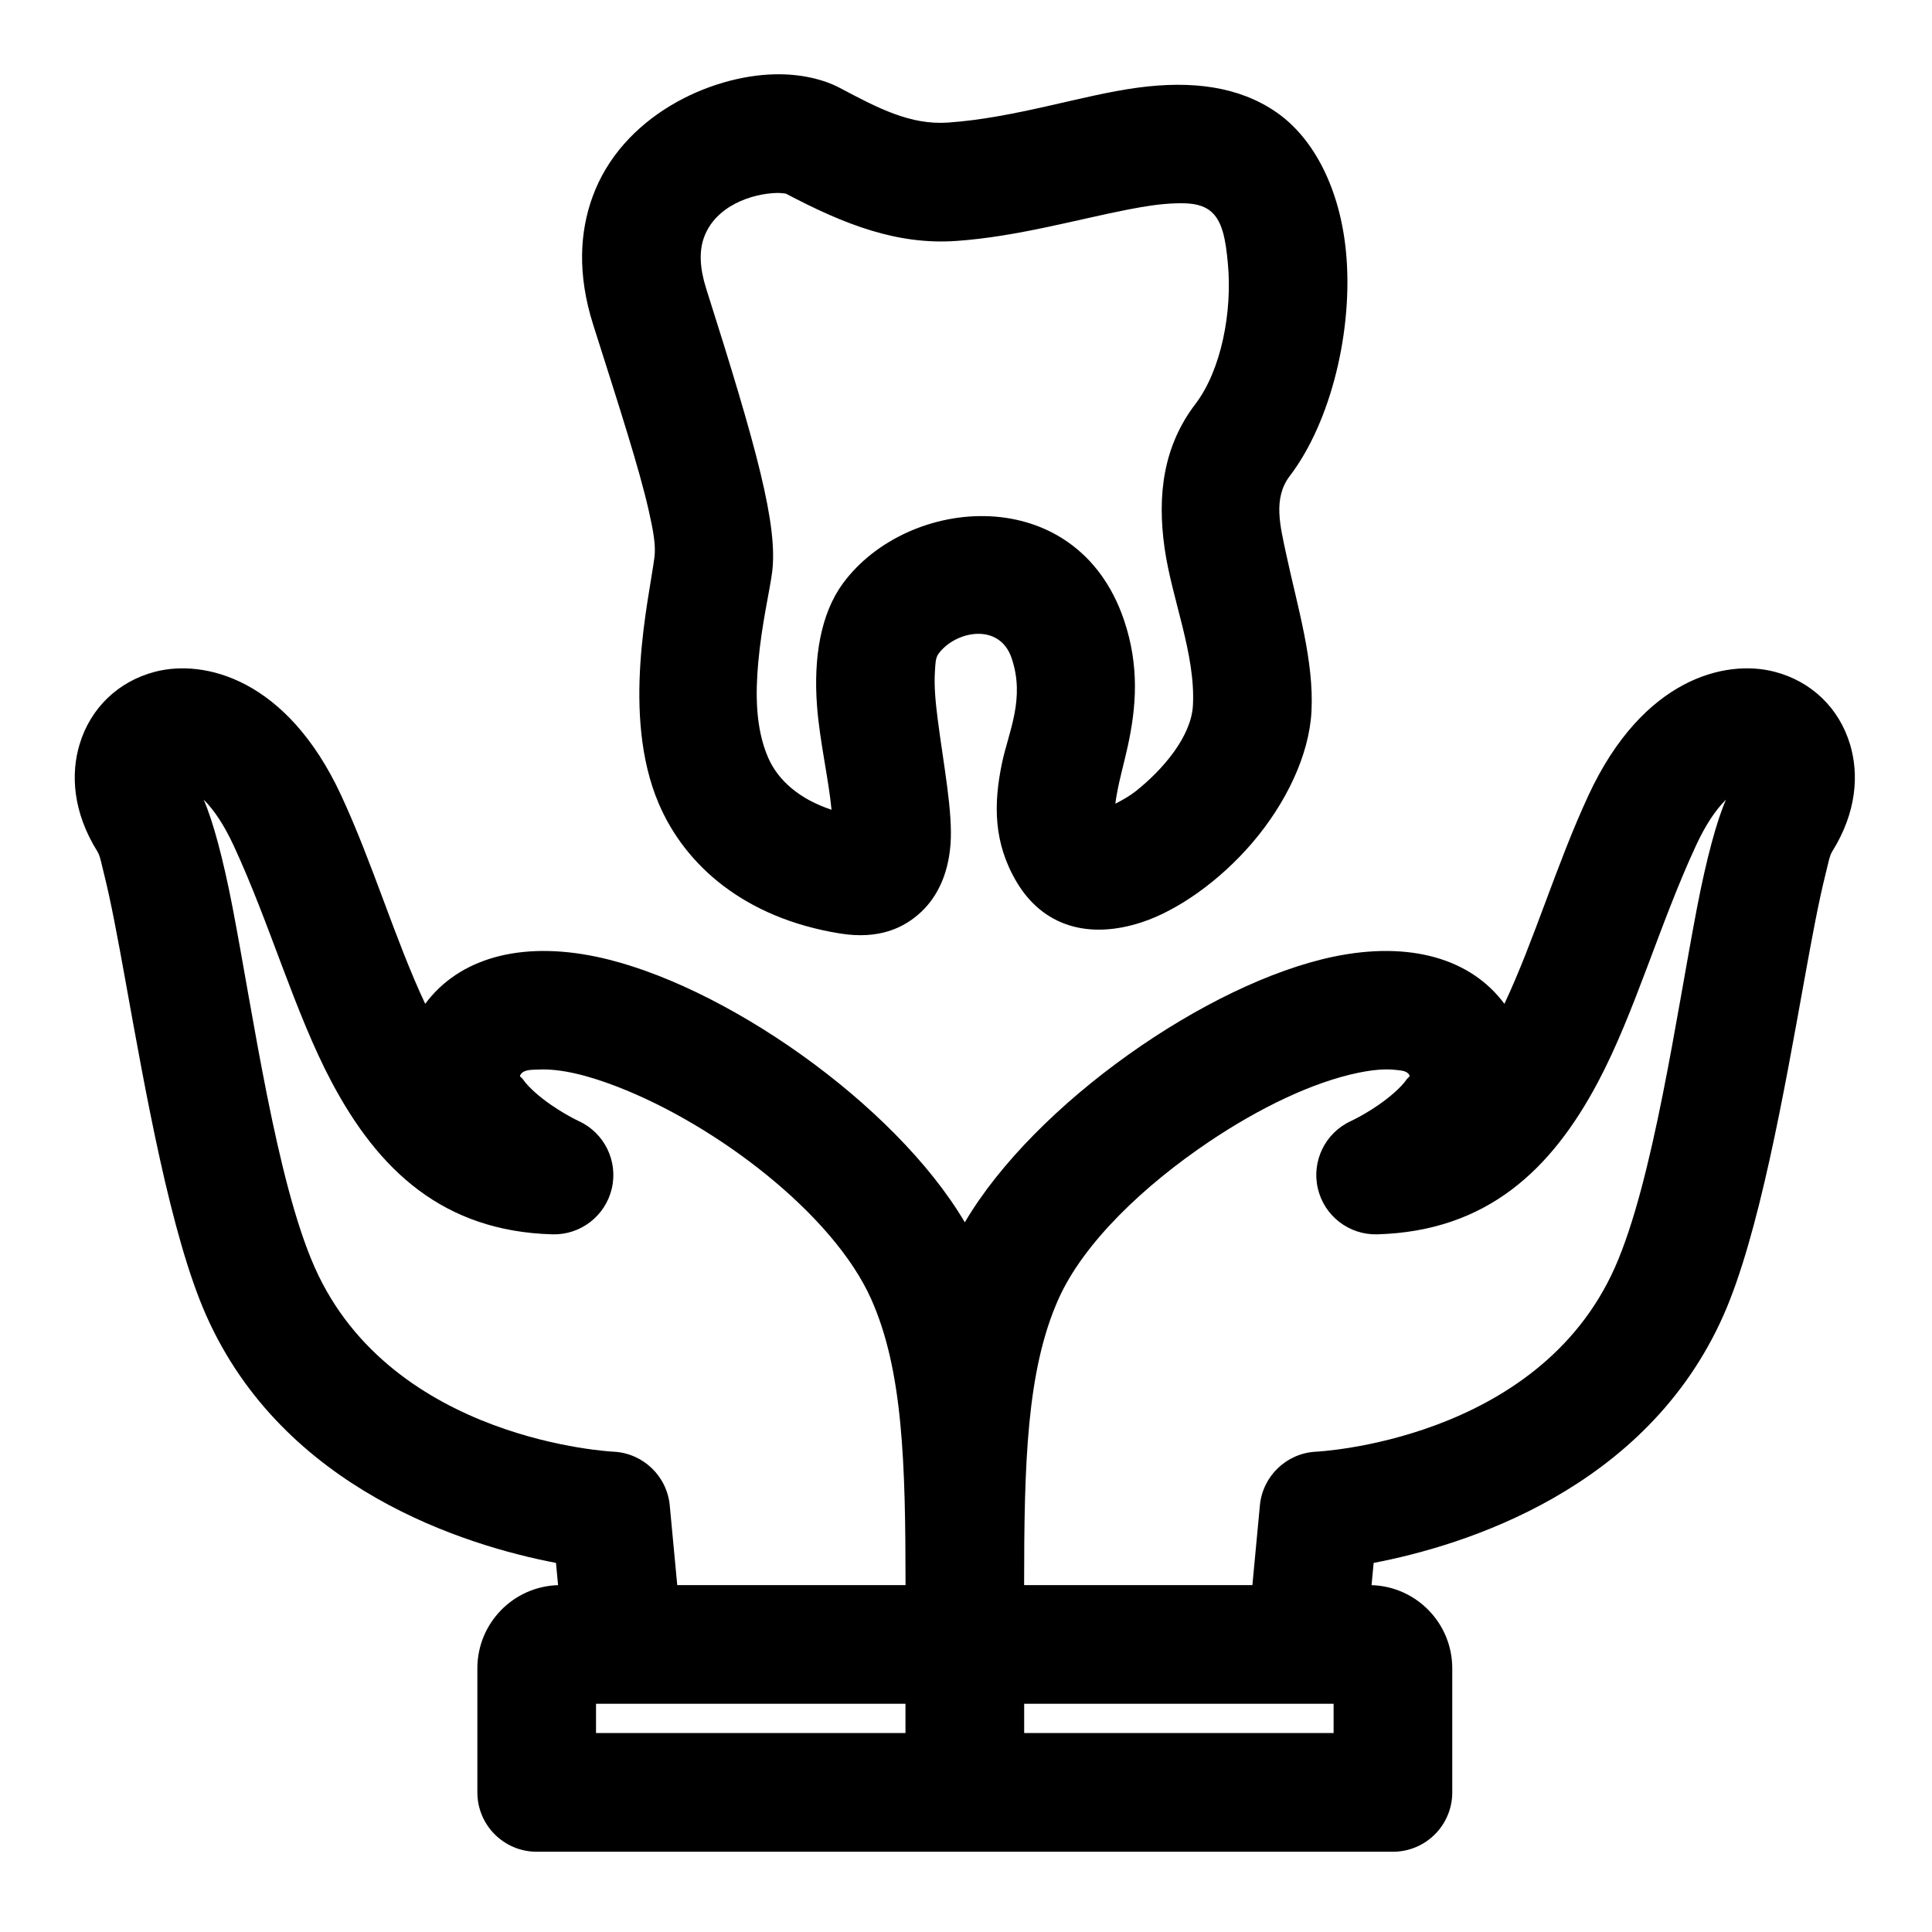
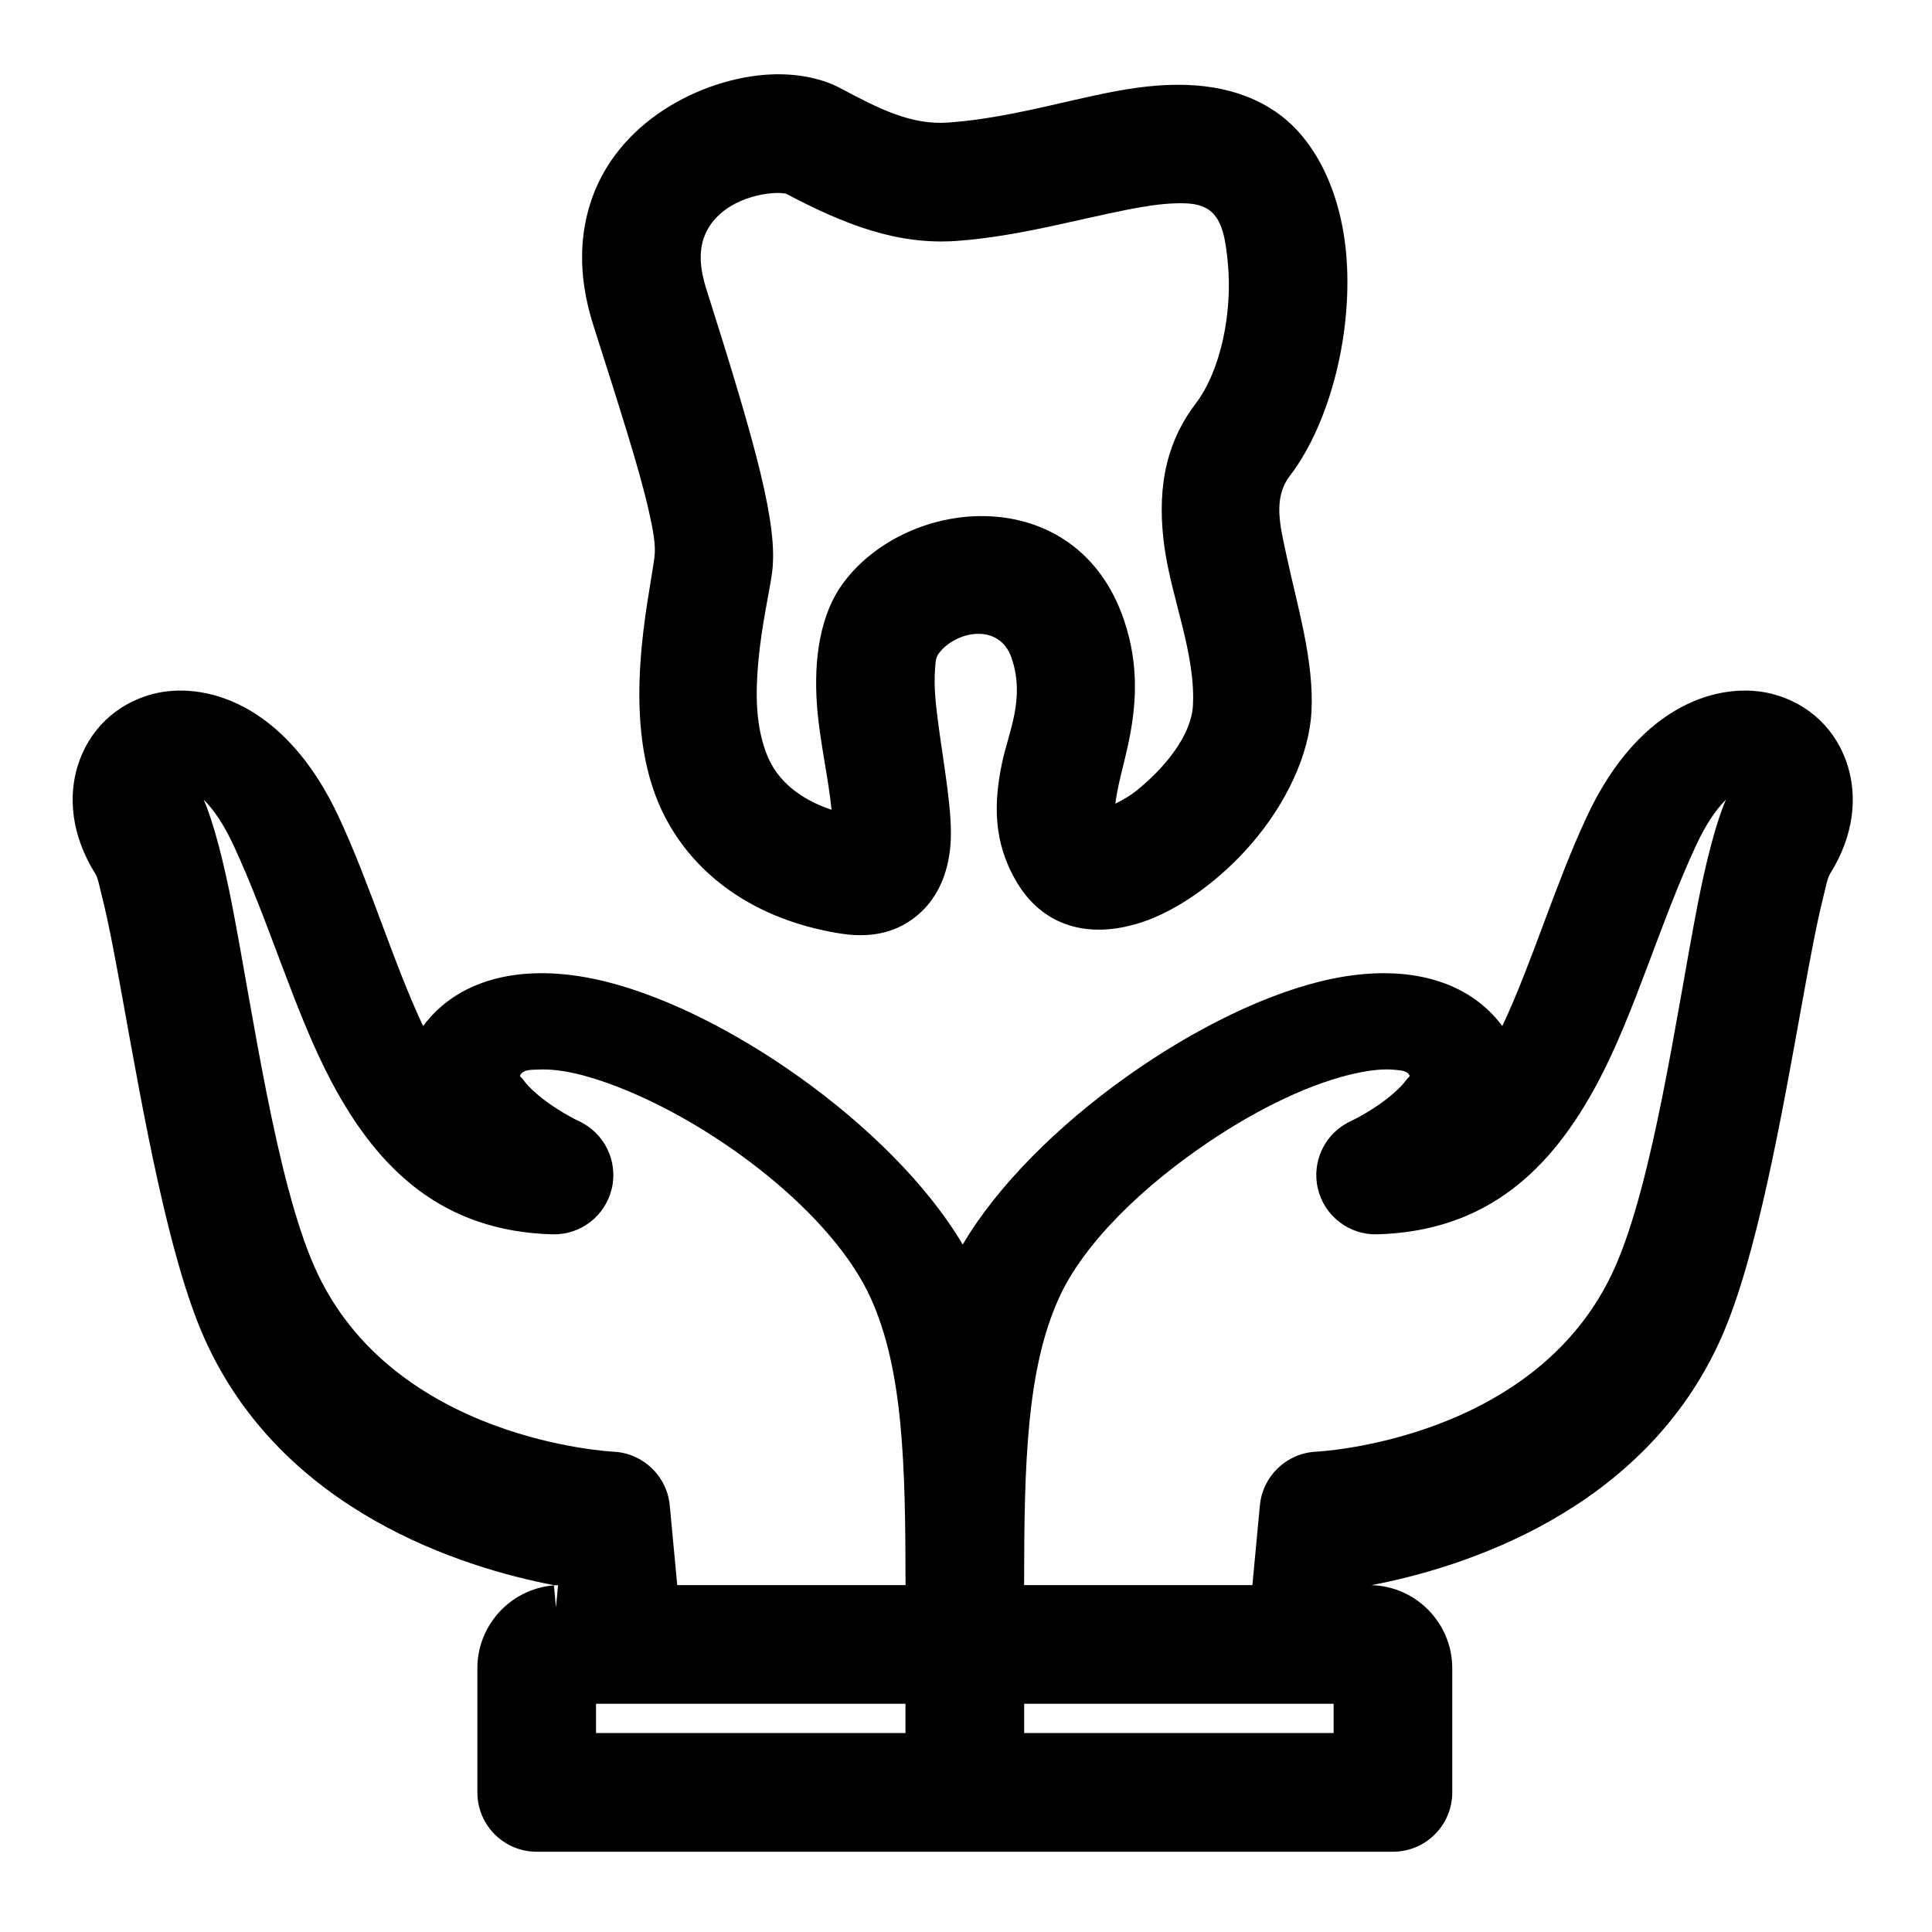
<svg xmlns="http://www.w3.org/2000/svg" fill="#000000" width="800px" height="800px" version="1.1" viewBox="144 144 512 512">
-   <path d="m291.89 564.08c-11.871 0.352-21.383 10.09-21.383 22.047v32.875c0 8.684 7.039 15.727 15.723 15.727h226.91c8.684 0 15.723-7.039 15.723-15.727v-32.875c0-11.957-9.516-21.695-21.387-22.047l0.555-5.891c23.758-4.547 72.191-19.32 92.711-65.625 9.379-21.16 16.051-59.121 21.43-88.91 1.992-11.016 3.809-20.82 5.594-27.914 0.695-2.766 1.066-4.926 1.758-6.031 6.586-10.527 7.109-20.602 4.762-28.426-2.902-9.676-10.27-16.734-20.008-19.262-13.023-3.387-34.926 1.766-49.305 32.723-8.438 18.156-14.34 38.375-22.293 55.285-8.867-11.984-25.047-16.707-45.262-12.504-33.344 6.938-79.195 38.926-97.734 70.402-18.539-31.477-64.395-63.465-97.734-70.402-20.215-4.207-36.398 0.52-45.266 12.504-7.953-16.914-13.855-37.133-22.289-55.285-14.383-30.957-36.281-36.109-49.305-32.723-9.738 2.531-17.105 9.59-20.008 19.262-2.348 7.82-1.828 17.898 4.762 28.426 0.691 1.105 1.062 3.266 1.758 6.031 1.785 7.098 3.606 16.898 5.594 27.914 5.379 29.785 12.055 67.75 21.434 88.91 20.52 46.301 68.953 61.074 92.711 65.625l0.555 5.891zm92.07 31.438h-82.008v7.758h82.008zm113.46 0h-82.004v7.758h82.004zm-113.45-31.449h-60.492s-1.988-21.121-1.988-21.121c-0.73-7.742-7.012-13.793-14.777-14.227 0 0-58.832-2.644-79.332-48.898-10.129-22.852-16.289-67-21.77-95.453-2.453-12.723-5.18-22.84-7.637-28.461 2.801 2.785 5.445 6.793 7.906 12.09 9.684 20.84 16.215 44.285 25.98 62.703 12.402 23.395 29.535 39.578 58.508 40.41 7.469 0.215 14.055-4.856 15.762-12.129 1.707-7.273-1.945-14.746-8.73-17.871 0 0-6.359-2.934-11.633-7.644-1.199-1.07-2.352-2.231-3.25-3.523-0.25-0.359-0.91-0.613-0.637-1.062 0.91-1.496 2.84-1.352 4.836-1.441 5.977-0.273 13.129 1.562 20.754 4.5 26.238 10.105 57.262 33.688 67.375 56.266 8.473 18.918 9.113 43.617 9.133 75.867zm91.922 0h-60.492c0.016-32.25 0.66-56.949 9.133-75.867 6.664-14.879 22.676-30.086 40.062-41.754 13.156-8.828 27.215-15.625 39.227-18.125 3.672-0.766 7.07-1.129 10.074-0.789 1.465 0.168 2.898 0.199 3.598 1.344 0.277 0.453-0.383 0.703-0.633 1.062-0.898 1.289-2.051 2.453-3.25 3.523-5.277 4.715-11.637 7.644-11.637 7.644-6.785 3.125-10.434 10.598-8.73 17.871 1.703 7.273 8.293 12.344 15.762 12.129 28.969-0.836 46.105-17.016 58.508-40.41 9.766-18.422 16.301-41.863 25.98-62.703 2.461-5.297 5.106-9.305 7.906-12.09-2.457 5.621-5.188 15.738-7.637 28.461-5.484 28.453-11.645 72.602-21.77 95.453-20.5 46.258-79.332 48.898-79.332 48.898-7.766 0.434-14.051 6.481-14.777 14.227l-1.988 21.121zm-80.602-387.59c-10.02 0.715-18.605-3.82-28.703-9.168-4.297-2.277-10.289-3.758-17.199-3.621-17.203 0.336-40.586 11.004-48.379 32.523-3.312 9.141-4.082 20.375 0.191 33.836 7.148 22.504 12.172 38.023 14.715 49.223 1.207 5.324 1.922 9.246 1.52 12.387-1.441 11.25-8.859 41.816 1.129 65.281 6.938 16.297 22.691 30.379 48.102 34.449 10.254 1.645 16.934-1.438 21.531-5.793 4.156-3.934 7.066-9.84 7.691-17.723 0.672-8.496-1.82-21.059-3.394-33.324-0.57-4.457-1-8.863-0.715-12.832 0.117-1.695 0.094-3.316 0.941-4.469 4.449-6.059 16.121-8.383 19.363 1.137 3.656 10.734-0.797 19.551-2.519 27.727-2.316 11.004-2.293 21.281 3.891 31.676 6.832 11.48 18.793 15.312 33.102 10.629 9.52-3.117 20.621-10.922 29.27-21.016 8.992-10.5 15.121-23.316 15.727-34.84 0.707-13.414-3.731-27.828-6.652-41.508-1.625-7.617-3.633-14.969 0.922-20.941 10.906-14.297 16.844-38.758 14.887-59.309-1.559-16.359-8.27-30.008-18.445-37.047-9.938-6.871-22.406-8.457-36.789-6.523-14.754 1.98-32.188 7.965-50.18 9.246zm-43.027 18.832c15.719 8.297 29.633 13.648 45.262 12.535 15.945-1.133 31.508-5.59 45.324-8.297 4.41-0.863 8.594-1.531 12.492-1.656 3.398-0.109 6.519-0.008 9.031 1.727 3.695 2.559 4.457 8.223 5.023 14.16 1.223 12.852-1.766 28.316-8.582 37.258-8.566 11.227-10.16 24.207-8.191 38.176 1.902 13.496 8.234 28.133 7.519 41.699-0.434 8.234-7.887 17.012-15.25 22.836-1.492 1.184-3.527 2.336-5.305 3.234 0.086-0.91 0.262-1.832 0.426-2.758 0.719-4.008 1.918-8.141 2.863-12.492 2.207-10.133 3.188-21.094-1.027-33.484-12.555-36.867-57.262-33.07-74.484-9.613-5.848 7.965-7.824 19.652-6.84 32.527 0.711 9.281 3.078 19.355 3.844 27.426-8.41-2.773-14.203-7.707-16.871-13.969-3.352-7.871-3.273-16.973-2.559-25.012 0.914-10.23 3.07-19.152 3.684-23.957 1.582-12.371-4.07-32.984-17.461-75.125-1.719-5.414-1.93-9.918-0.598-13.598 3.039-8.391 12.723-11.664 19.43-11.797 0.746-0.016 1.93 0.133 2.258 0.18z" fill-rule="evenodd" />
+   <path d="m291.89 564.08c-11.871 0.352-21.383 10.09-21.383 22.047v32.875c0 8.684 7.039 15.727 15.723 15.727h226.91c8.684 0 15.723-7.039 15.723-15.727v-32.875c0-11.957-9.516-21.695-21.387-22.047c23.758-4.547 72.191-19.32 92.711-65.625 9.379-21.16 16.051-59.121 21.43-88.91 1.992-11.016 3.809-20.82 5.594-27.914 0.695-2.766 1.066-4.926 1.758-6.031 6.586-10.527 7.109-20.602 4.762-28.426-2.902-9.676-10.27-16.734-20.008-19.262-13.023-3.387-34.926 1.766-49.305 32.723-8.438 18.156-14.34 38.375-22.293 55.285-8.867-11.984-25.047-16.707-45.262-12.504-33.344 6.938-79.195 38.926-97.734 70.402-18.539-31.477-64.395-63.465-97.734-70.402-20.215-4.207-36.398 0.52-45.266 12.504-7.953-16.914-13.855-37.133-22.289-55.285-14.383-30.957-36.281-36.109-49.305-32.723-9.738 2.531-17.105 9.59-20.008 19.262-2.348 7.82-1.828 17.898 4.762 28.426 0.691 1.105 1.062 3.266 1.758 6.031 1.785 7.098 3.606 16.898 5.594 27.914 5.379 29.785 12.055 67.75 21.434 88.91 20.52 46.301 68.953 61.074 92.711 65.625l0.555 5.891zm92.07 31.438h-82.008v7.758h82.008zm113.46 0h-82.004v7.758h82.004zm-113.45-31.449h-60.492s-1.988-21.121-1.988-21.121c-0.73-7.742-7.012-13.793-14.777-14.227 0 0-58.832-2.644-79.332-48.898-10.129-22.852-16.289-67-21.77-95.453-2.453-12.723-5.18-22.84-7.637-28.461 2.801 2.785 5.445 6.793 7.906 12.09 9.684 20.84 16.215 44.285 25.98 62.703 12.402 23.395 29.535 39.578 58.508 40.41 7.469 0.215 14.055-4.856 15.762-12.129 1.707-7.273-1.945-14.746-8.73-17.871 0 0-6.359-2.934-11.633-7.644-1.199-1.07-2.352-2.231-3.25-3.523-0.25-0.359-0.91-0.613-0.637-1.062 0.91-1.496 2.84-1.352 4.836-1.441 5.977-0.273 13.129 1.562 20.754 4.5 26.238 10.105 57.262 33.688 67.375 56.266 8.473 18.918 9.113 43.617 9.133 75.867zm91.922 0h-60.492c0.016-32.25 0.66-56.949 9.133-75.867 6.664-14.879 22.676-30.086 40.062-41.754 13.156-8.828 27.215-15.625 39.227-18.125 3.672-0.766 7.07-1.129 10.074-0.789 1.465 0.168 2.898 0.199 3.598 1.344 0.277 0.453-0.383 0.703-0.633 1.062-0.898 1.289-2.051 2.453-3.25 3.523-5.277 4.715-11.637 7.644-11.637 7.644-6.785 3.125-10.434 10.598-8.73 17.871 1.703 7.273 8.293 12.344 15.762 12.129 28.969-0.836 46.105-17.016 58.508-40.41 9.766-18.422 16.301-41.863 25.98-62.703 2.461-5.297 5.106-9.305 7.906-12.09-2.457 5.621-5.188 15.738-7.637 28.461-5.484 28.453-11.645 72.602-21.77 95.453-20.5 46.258-79.332 48.898-79.332 48.898-7.766 0.434-14.051 6.481-14.777 14.227l-1.988 21.121zm-80.602-387.59c-10.02 0.715-18.605-3.82-28.703-9.168-4.297-2.277-10.289-3.758-17.199-3.621-17.203 0.336-40.586 11.004-48.379 32.523-3.312 9.141-4.082 20.375 0.191 33.836 7.148 22.504 12.172 38.023 14.715 49.223 1.207 5.324 1.922 9.246 1.52 12.387-1.441 11.25-8.859 41.816 1.129 65.281 6.938 16.297 22.691 30.379 48.102 34.449 10.254 1.645 16.934-1.438 21.531-5.793 4.156-3.934 7.066-9.84 7.691-17.723 0.672-8.496-1.82-21.059-3.394-33.324-0.57-4.457-1-8.863-0.715-12.832 0.117-1.695 0.094-3.316 0.941-4.469 4.449-6.059 16.121-8.383 19.363 1.137 3.656 10.734-0.797 19.551-2.519 27.727-2.316 11.004-2.293 21.281 3.891 31.676 6.832 11.48 18.793 15.312 33.102 10.629 9.52-3.117 20.621-10.922 29.27-21.016 8.992-10.5 15.121-23.316 15.727-34.84 0.707-13.414-3.731-27.828-6.652-41.508-1.625-7.617-3.633-14.969 0.922-20.941 10.906-14.297 16.844-38.758 14.887-59.309-1.559-16.359-8.27-30.008-18.445-37.047-9.938-6.871-22.406-8.457-36.789-6.523-14.754 1.98-32.188 7.965-50.18 9.246zm-43.027 18.832c15.719 8.297 29.633 13.648 45.262 12.535 15.945-1.133 31.508-5.59 45.324-8.297 4.41-0.863 8.594-1.531 12.492-1.656 3.398-0.109 6.519-0.008 9.031 1.727 3.695 2.559 4.457 8.223 5.023 14.16 1.223 12.852-1.766 28.316-8.582 37.258-8.566 11.227-10.16 24.207-8.191 38.176 1.902 13.496 8.234 28.133 7.519 41.699-0.434 8.234-7.887 17.012-15.25 22.836-1.492 1.184-3.527 2.336-5.305 3.234 0.086-0.91 0.262-1.832 0.426-2.758 0.719-4.008 1.918-8.141 2.863-12.492 2.207-10.133 3.188-21.094-1.027-33.484-12.555-36.867-57.262-33.07-74.484-9.613-5.848 7.965-7.824 19.652-6.84 32.527 0.711 9.281 3.078 19.355 3.844 27.426-8.41-2.773-14.203-7.707-16.871-13.969-3.352-7.871-3.273-16.973-2.559-25.012 0.914-10.23 3.07-19.152 3.684-23.957 1.582-12.371-4.07-32.984-17.461-75.125-1.719-5.414-1.93-9.918-0.598-13.598 3.039-8.391 12.723-11.664 19.43-11.797 0.746-0.016 1.93 0.133 2.258 0.18z" fill-rule="evenodd" />
</svg>